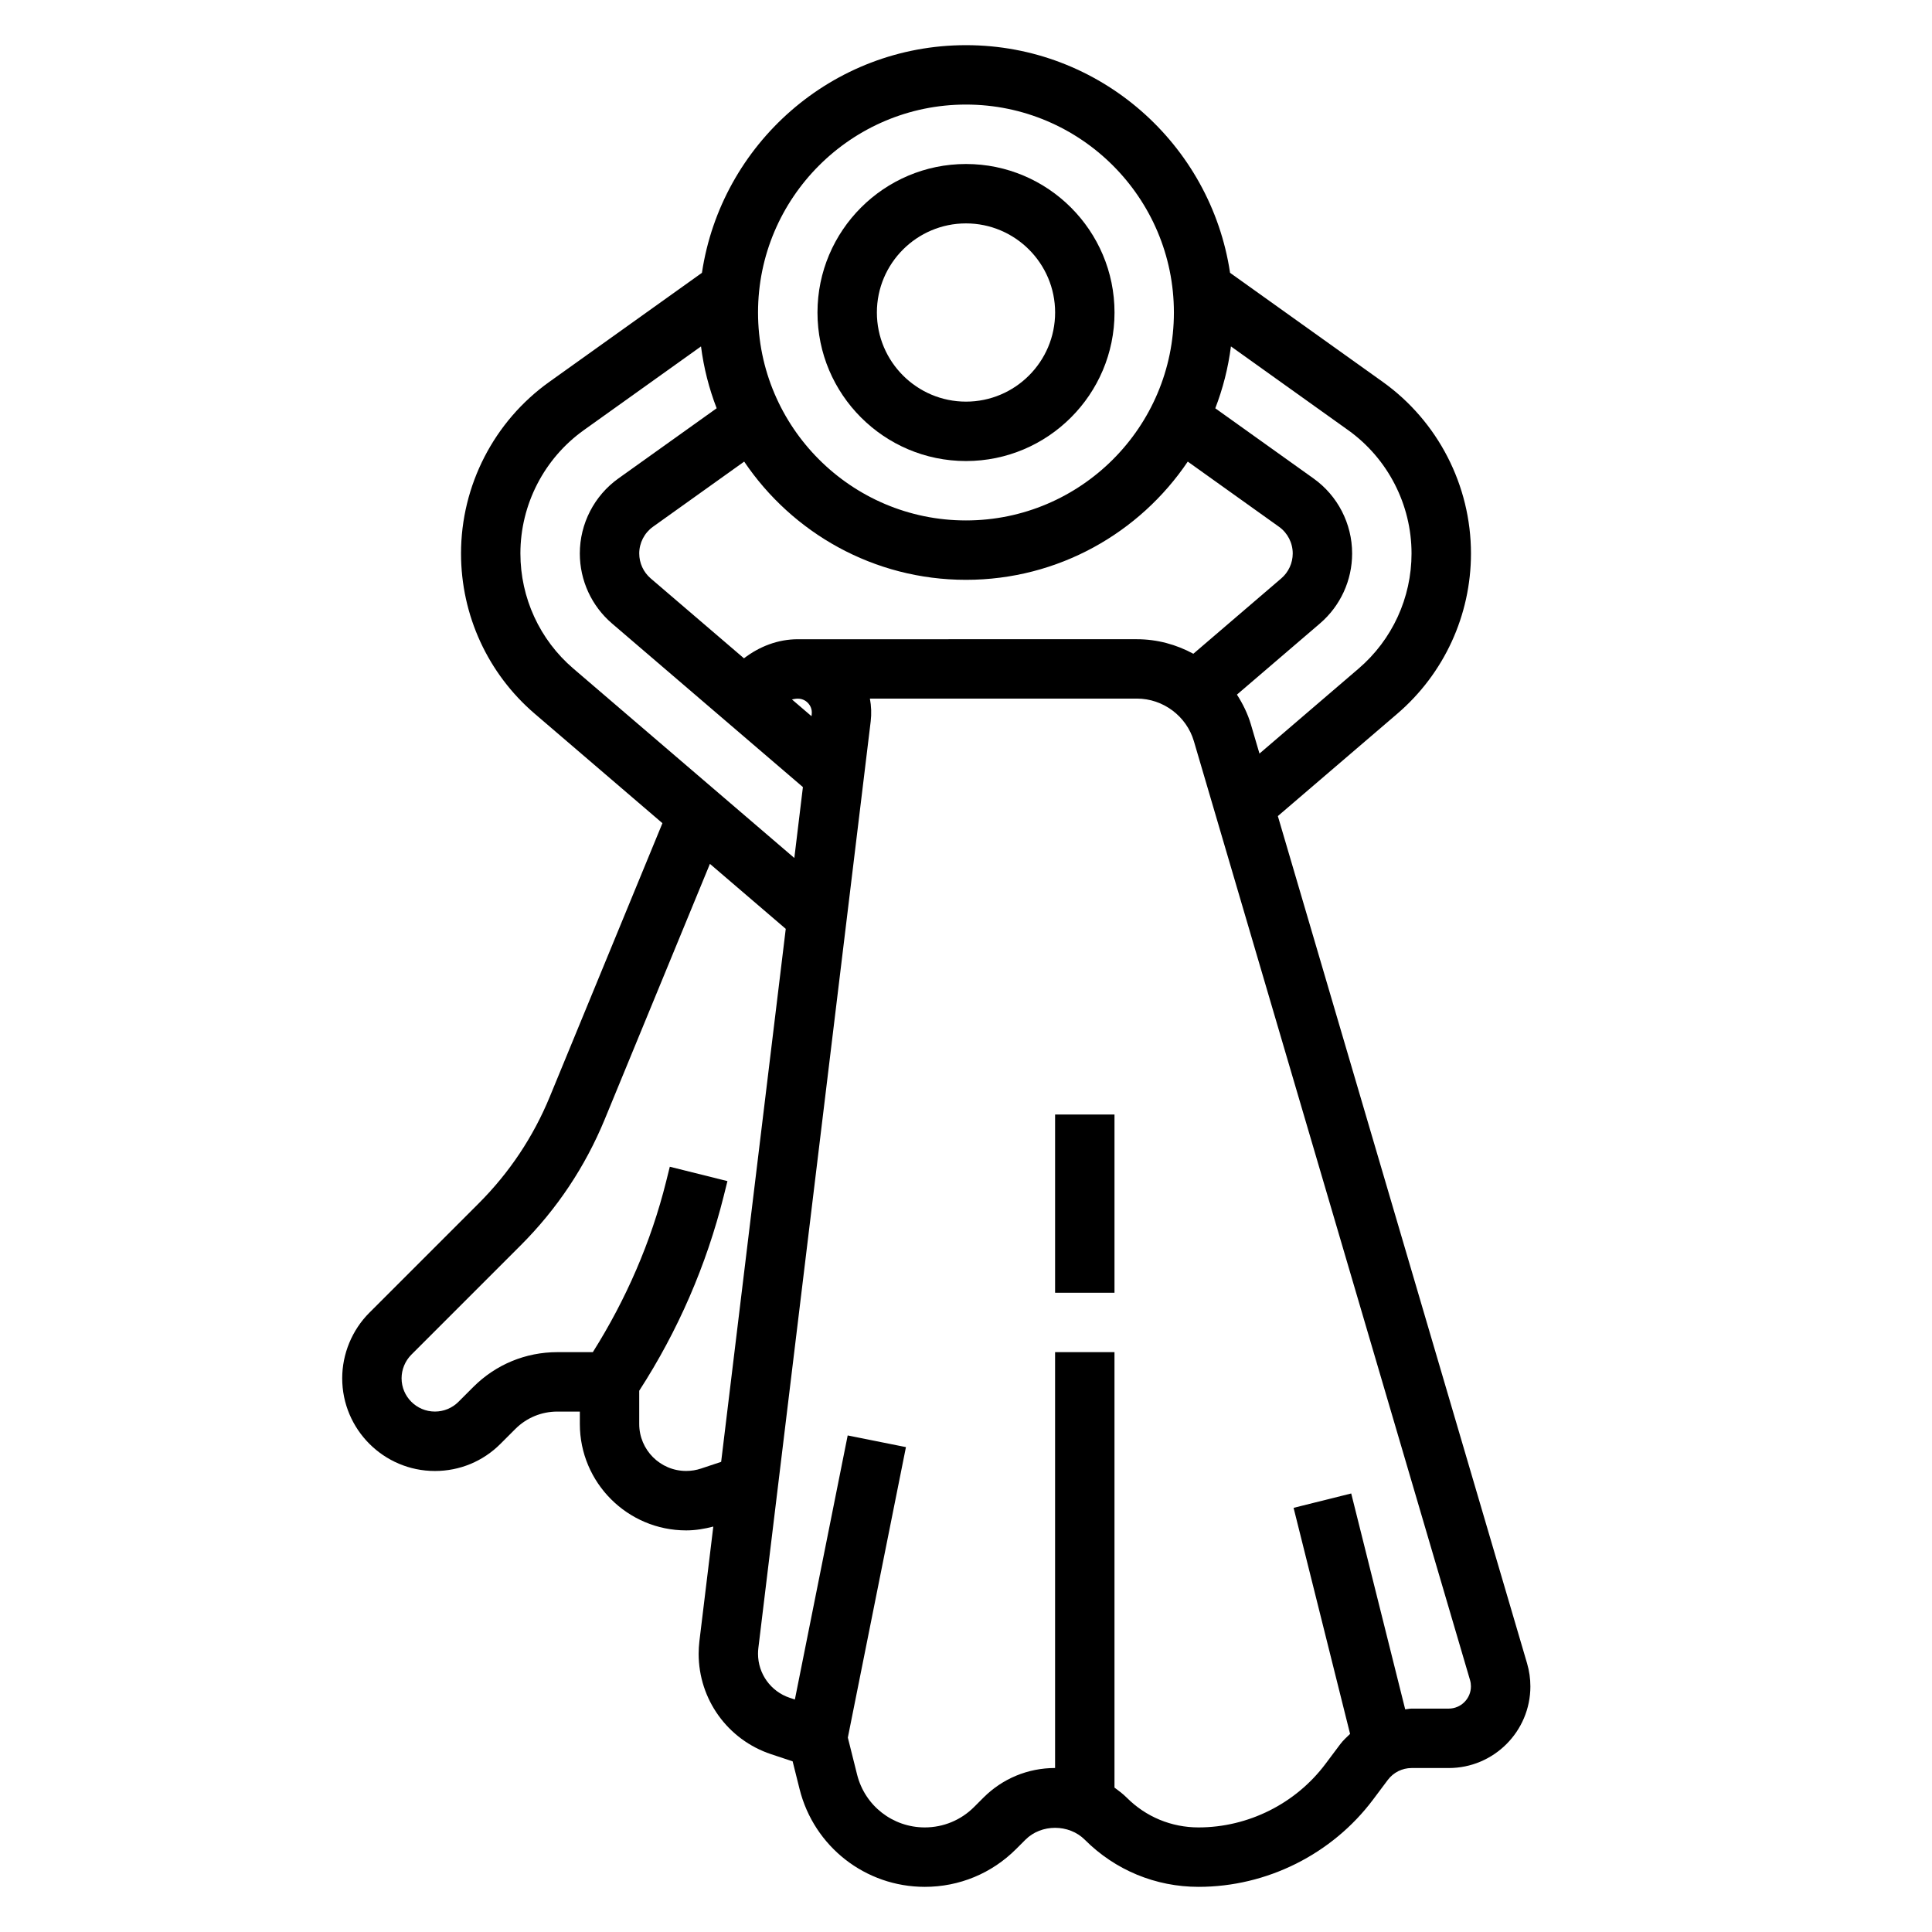
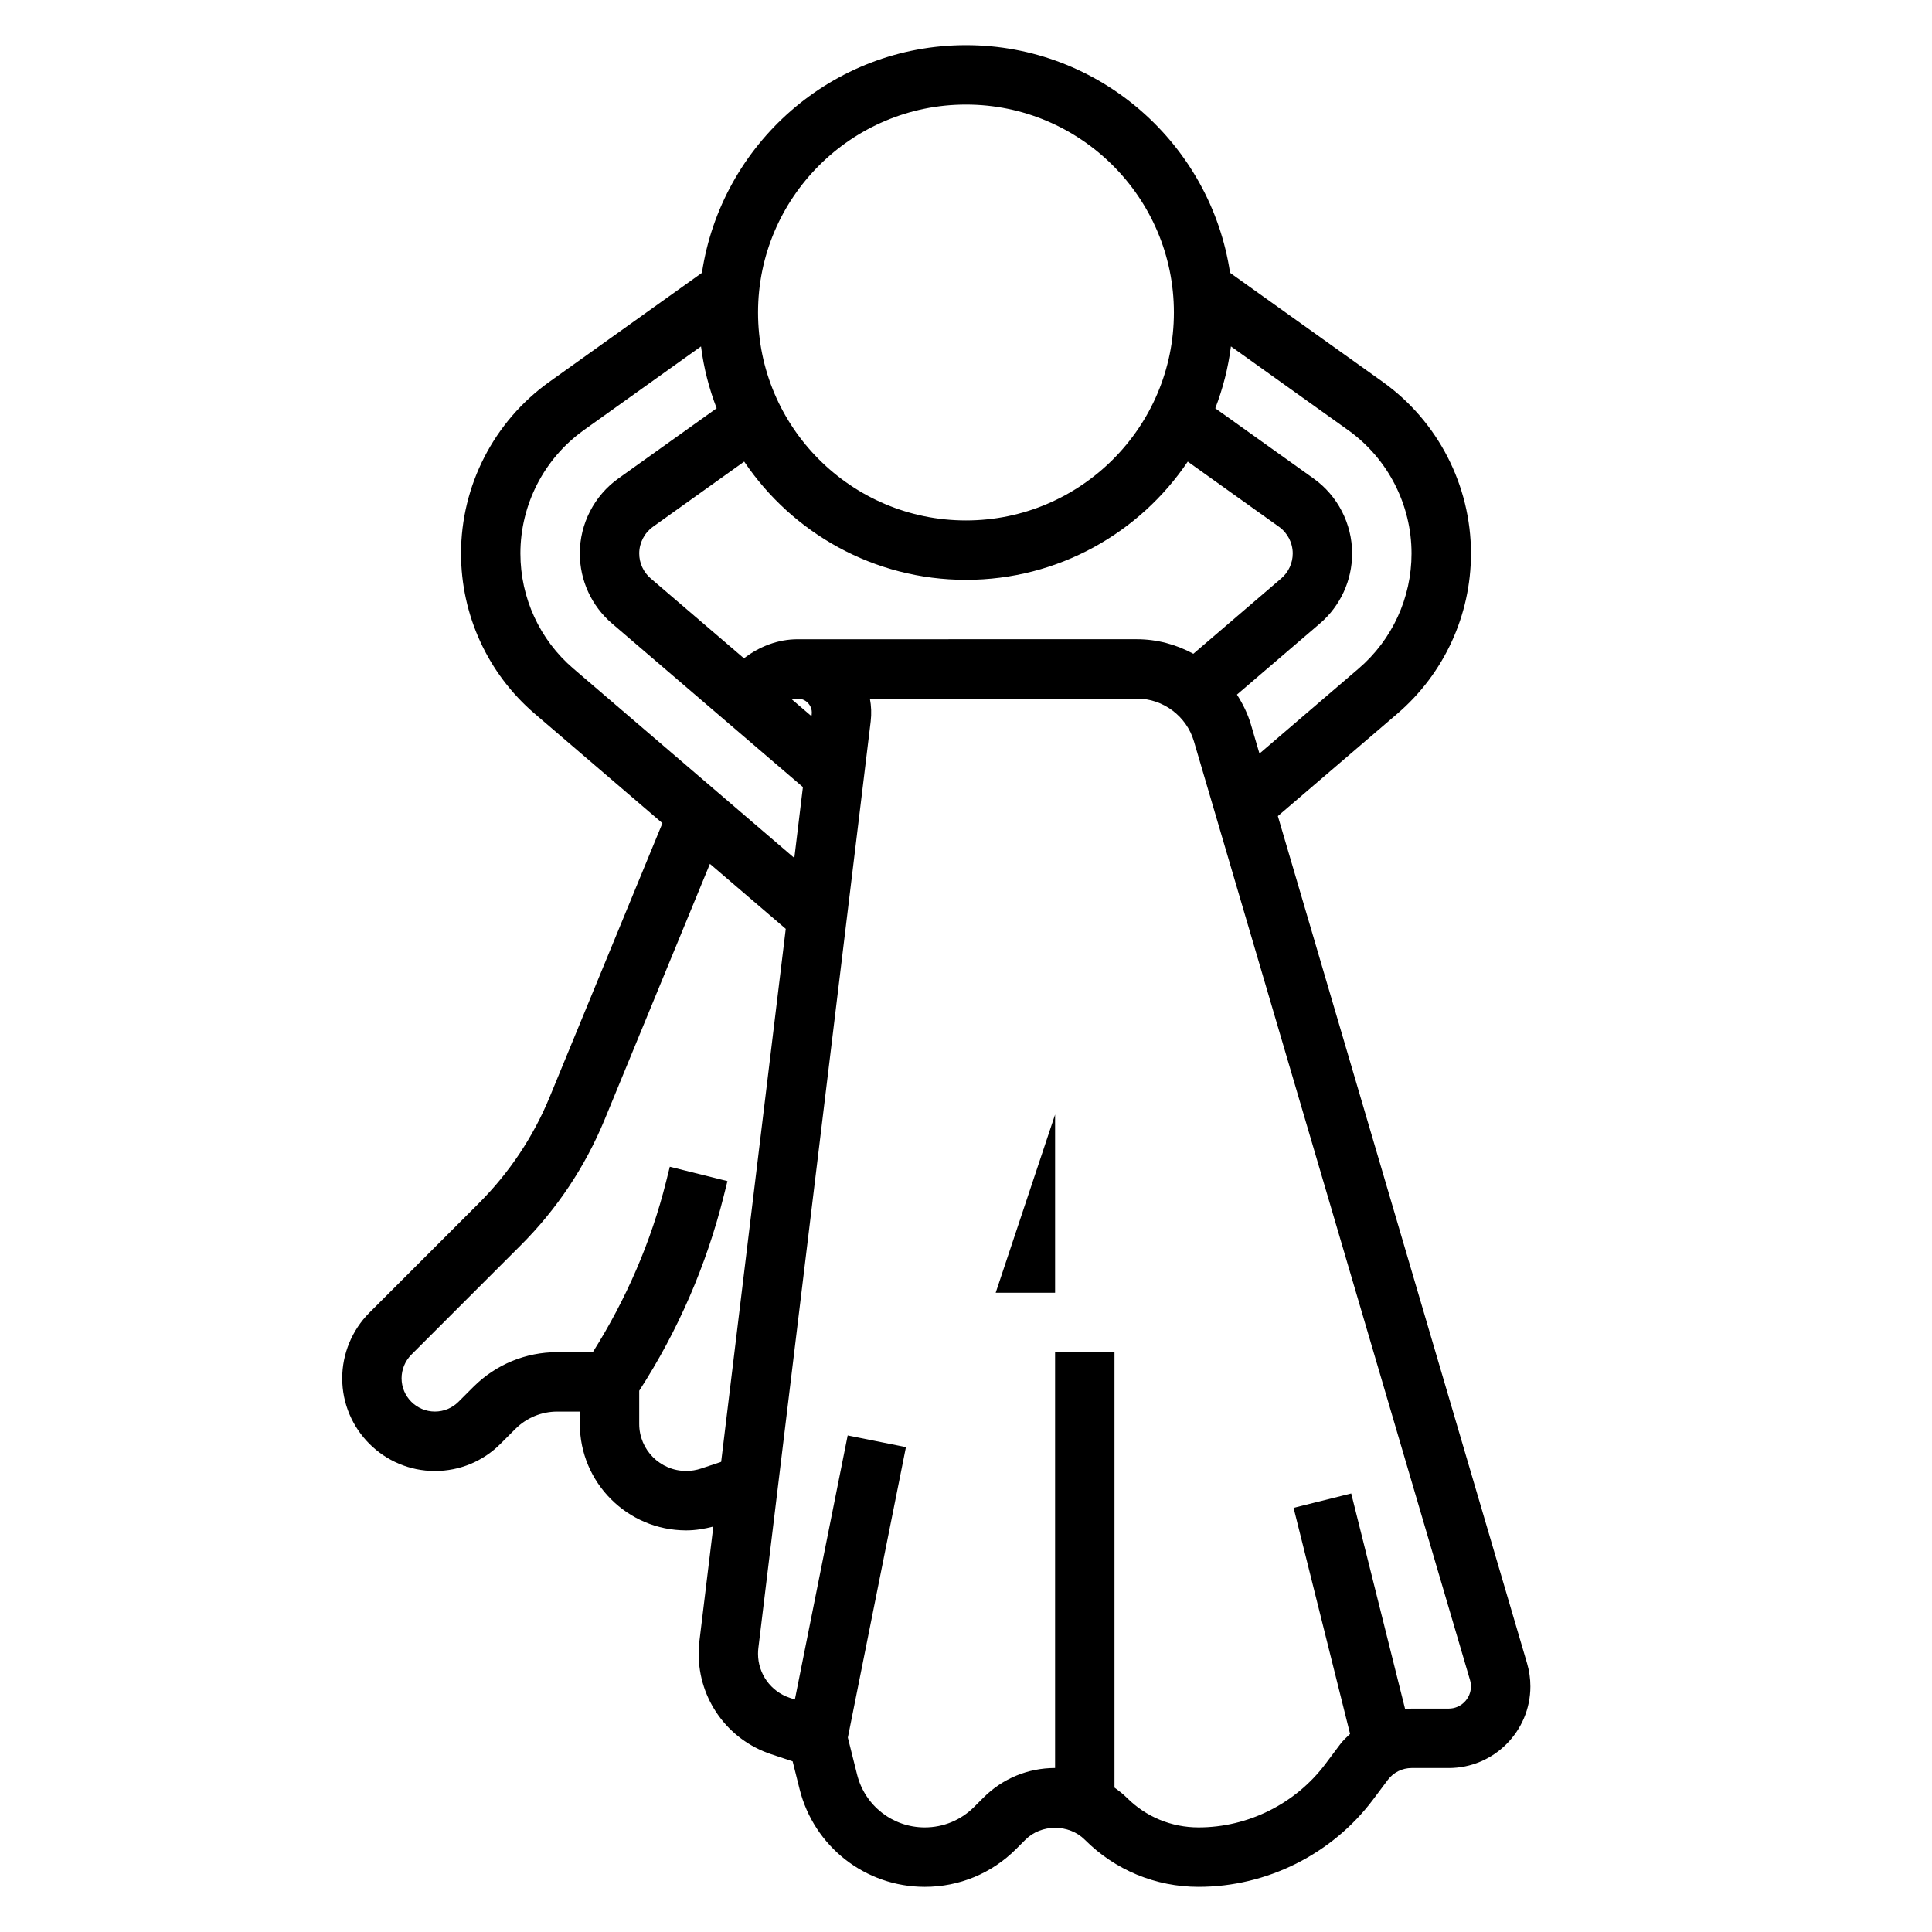
<svg xmlns="http://www.w3.org/2000/svg" fill="#000000" width="800px" height="800px" version="1.1" viewBox="144 144 512 512">
  <g>
-     <path d="m400 266.18c21.703 0 39.359-17.656 39.359-39.359s-17.656-39.359-39.359-39.359-39.359 17.656-39.359 39.359c-0.004 21.699 17.656 39.359 39.359 39.359zm0-62.977c13.02 0 23.617 10.598 23.617 23.617 0 13.02-10.598 23.617-23.617 23.617s-23.617-10.598-23.617-23.617c0-13.023 10.594-23.617 23.617-23.617z" />
    <path d="m548.69 584.81-66.047-224.54 31.645-27.117c12.418-10.641 19.535-26.117 19.535-42.477 0-18.027-8.754-35.039-23.418-45.5l-40.426-28.875c-5.109-34.086-34.504-60.332-69.98-60.332-35.48 0-64.875 26.246-69.98 60.332l-40.422 28.883c-14.668 10.453-23.422 27.465-23.422 45.492 0 16.359 7.117 31.836 19.523 42.461l33.852 29.016-29.848 72.488c-4.375 10.637-10.715 20.137-18.836 28.262l-28.984 28.984c-4.574 4.57-7.195 10.902-7.195 17.371 0 13.547 11.02 24.57 24.566 24.57 6.566 0 12.738-2.551 17.375-7.195l3.938-3.938c2.981-2.977 6.934-4.613 11.137-4.613h5.961v3.297c0 15.551 12.641 28.191 28.188 28.191 2.441 0 4.832-0.402 7.18-1.016l-3.684 30.371c-0.125 1.109-0.199 2.234-0.199 3.344 0 12.082 7.699 22.773 19.168 26.598l5.738 1.906 1.836 7.336c3.812 15.266 17.461 25.926 33.188 25.926 9.141 0 17.734-3.559 24.199-10.02l2.465-2.465c4.195-4.211 11.531-4.211 15.742 0 8.047 8.051 18.754 12.484 30.145 12.484 18.098 0 35.383-8.645 46.25-23.129l3.906-5.211c1.477-1.977 3.828-3.148 6.293-3.148h9.855c11.926 0 21.633-9.699 21.633-21.633 0-2.062-0.297-4.117-0.875-6.102zm-189.63-251.01-5.188-4.441c0.512-0.105 1.031-0.211 1.559-0.211h0.008c1.449 0 2.363 0.789 2.769 1.242 0.418 0.473 1.078 1.473 0.906 2.906zm-3.629-20.395c-5.289 0-10.211 1.938-14.273 5.055l-24.727-21.184c-1.918-1.652-3.027-4.055-3.027-6.606 0-2.793 1.363-5.441 3.637-7.07l24.176-17.27c12.746 18.883 34.336 31.332 58.781 31.332 24.441 0 46.035-12.445 58.773-31.332l24.184 17.277c2.273 1.621 3.633 4.269 3.633 7.062 0 2.543-1.109 4.953-3.031 6.606l-23.309 19.98c-4.5-2.449-9.609-3.852-14.949-3.852zm162.64-22.734c0 11.754-5.109 22.867-14.027 30.512l-26.27 22.523-2.266-7.699c-0.844-2.867-2.148-5.496-3.707-7.926l21.996-18.852c5.422-4.648 8.531-11.41 8.531-18.559 0-7.879-3.824-15.312-10.234-19.875l-26.031-18.594c2.008-5.203 3.418-10.691 4.148-16.398l31.039 22.176c10.531 7.523 16.82 19.742 16.82 32.691zm-118.08-118.96c30.387 0 55.105 24.727 55.105 55.105s-24.719 55.105-55.105 55.105-55.105-24.727-55.105-55.105 24.719-55.105 55.105-55.105zm-118.08 118.96c0-12.957 6.289-25.168 16.824-32.691l31.039-22.176c0.723 5.707 2.141 11.195 4.148 16.391l-26.031 18.594c-6.41 4.57-10.234 12.004-10.234 19.883 0 7.141 3.109 13.91 8.527 18.555l50.594 43.359-2.273 18.789-58.566-50.199c-8.918-7.629-14.027-18.75-14.027-30.504zm47.871 242.51c-1.273 0.426-2.598 0.637-3.938 0.637-6.863 0.004-12.445-5.578-12.445-12.441v-8.816c10.273-15.887 17.797-33.234 22.395-51.602l0.984-3.953-15.273-3.809-0.984 3.953c-4.016 16.059-10.613 31.203-19.414 45.184h-9.406c-8.406 0-16.312 3.273-22.27 9.227l-3.938 3.938c-1.672 1.664-3.883 2.578-6.246 2.578-4.863 0-8.824-3.957-8.824-8.824 0-2.32 0.945-4.598 2.582-6.242l28.984-28.984c9.605-9.605 17.09-20.828 22.27-33.395l27.875-67.699 20.098 17.223-17.121 141.25zm198.14 63.617h-9.855c-0.566 0-1.109 0.156-1.676 0.195l-14.305-57.207-15.273 3.809 14.973 59.906c-0.914 0.875-1.852 1.723-2.613 2.738l-3.914 5.219c-7.898 10.535-20.48 16.828-33.641 16.828-7.18 0-13.934-2.793-19.004-7.871-1.008-1.008-2.133-1.859-3.266-2.684v-115.4h-15.742v110.21c-7.188 0-13.934 2.793-19.004 7.871l-2.465 2.465c-3.488 3.488-8.133 5.41-13.07 5.41-8.492 0-15.863-5.754-17.926-13.988l-2.457-9.816 15.398-76.98-15.438-3.094-13.996 69.98-1.379-0.457c-5.012-1.676-8.387-6.367-8.387-11.668 0-0.496 0.031-0.992 0.086-1.48l29.773-245.6c0.242-2.039 0.164-4.078-0.211-6.047h70.77c6.934 0 13.145 4.644 15.098 11.305l73.172 248.79c0.164 0.551 0.242 1.117 0.242 1.676 0 3.242-2.637 5.891-5.891 5.891z" />
-     <path d="m423.61 439.36h15.742v47.23h-15.742z" />
+     <path d="m423.61 439.36v47.23h-15.742z" />
  </g>
</svg>